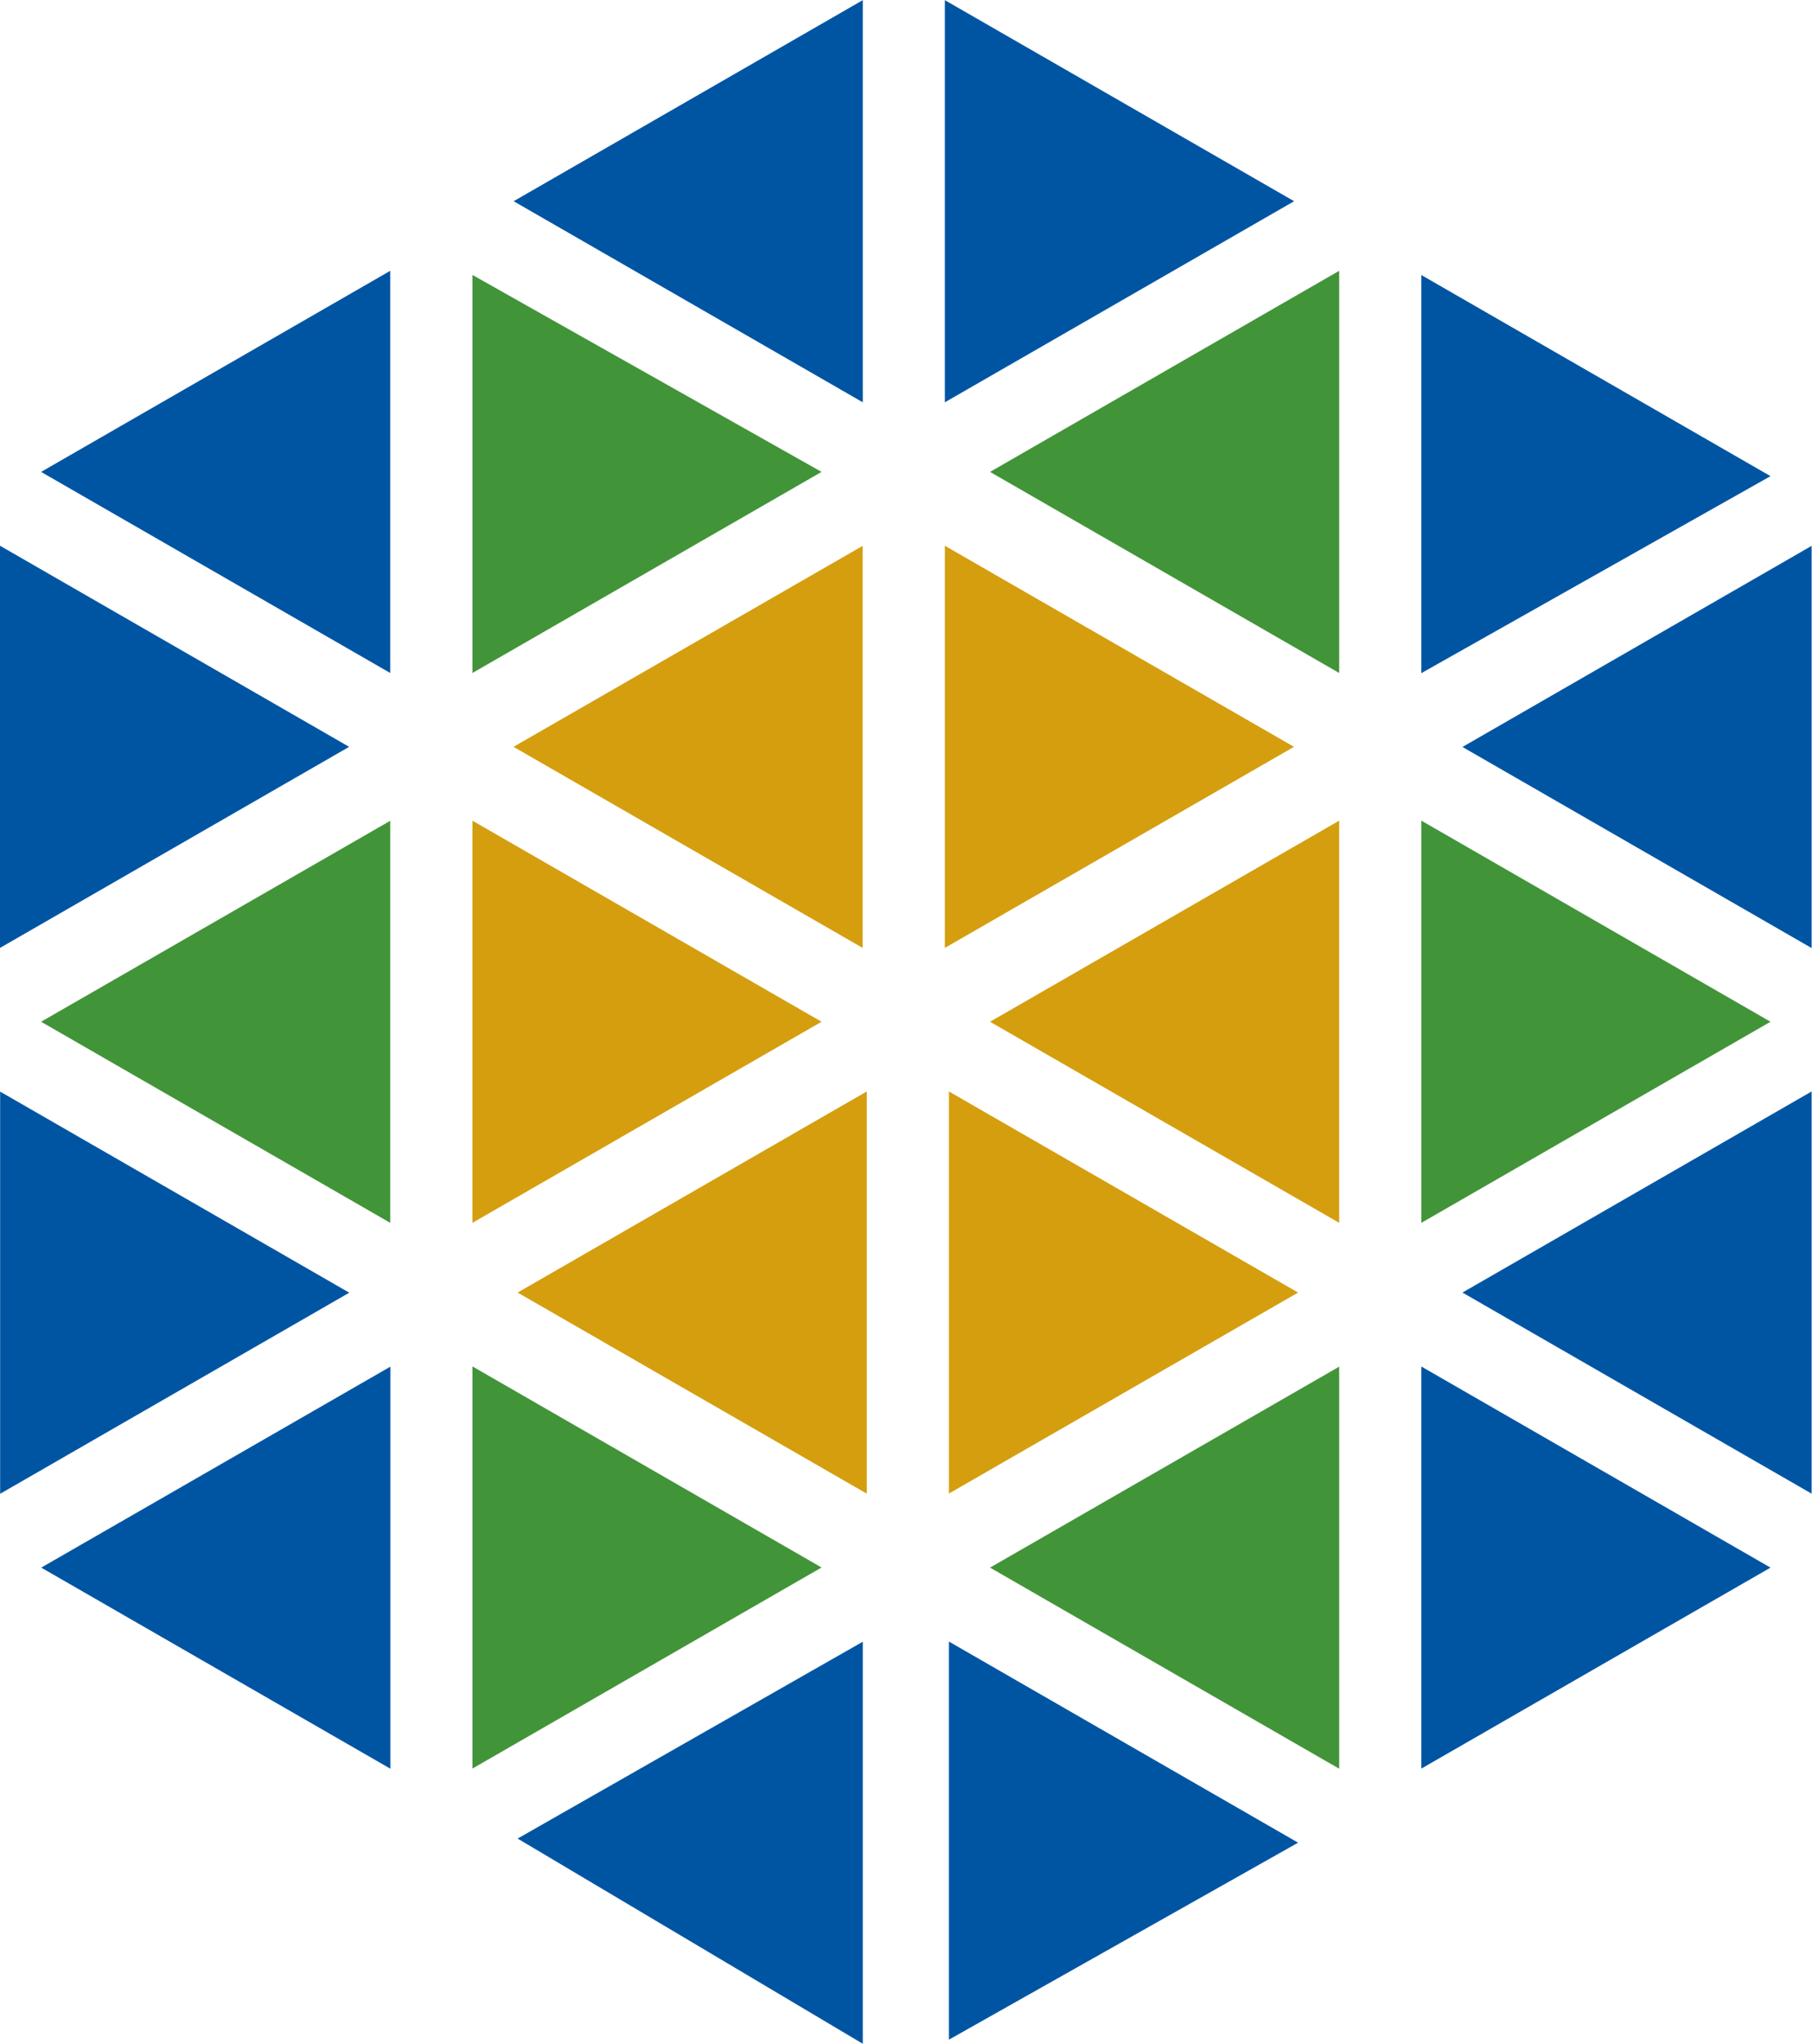
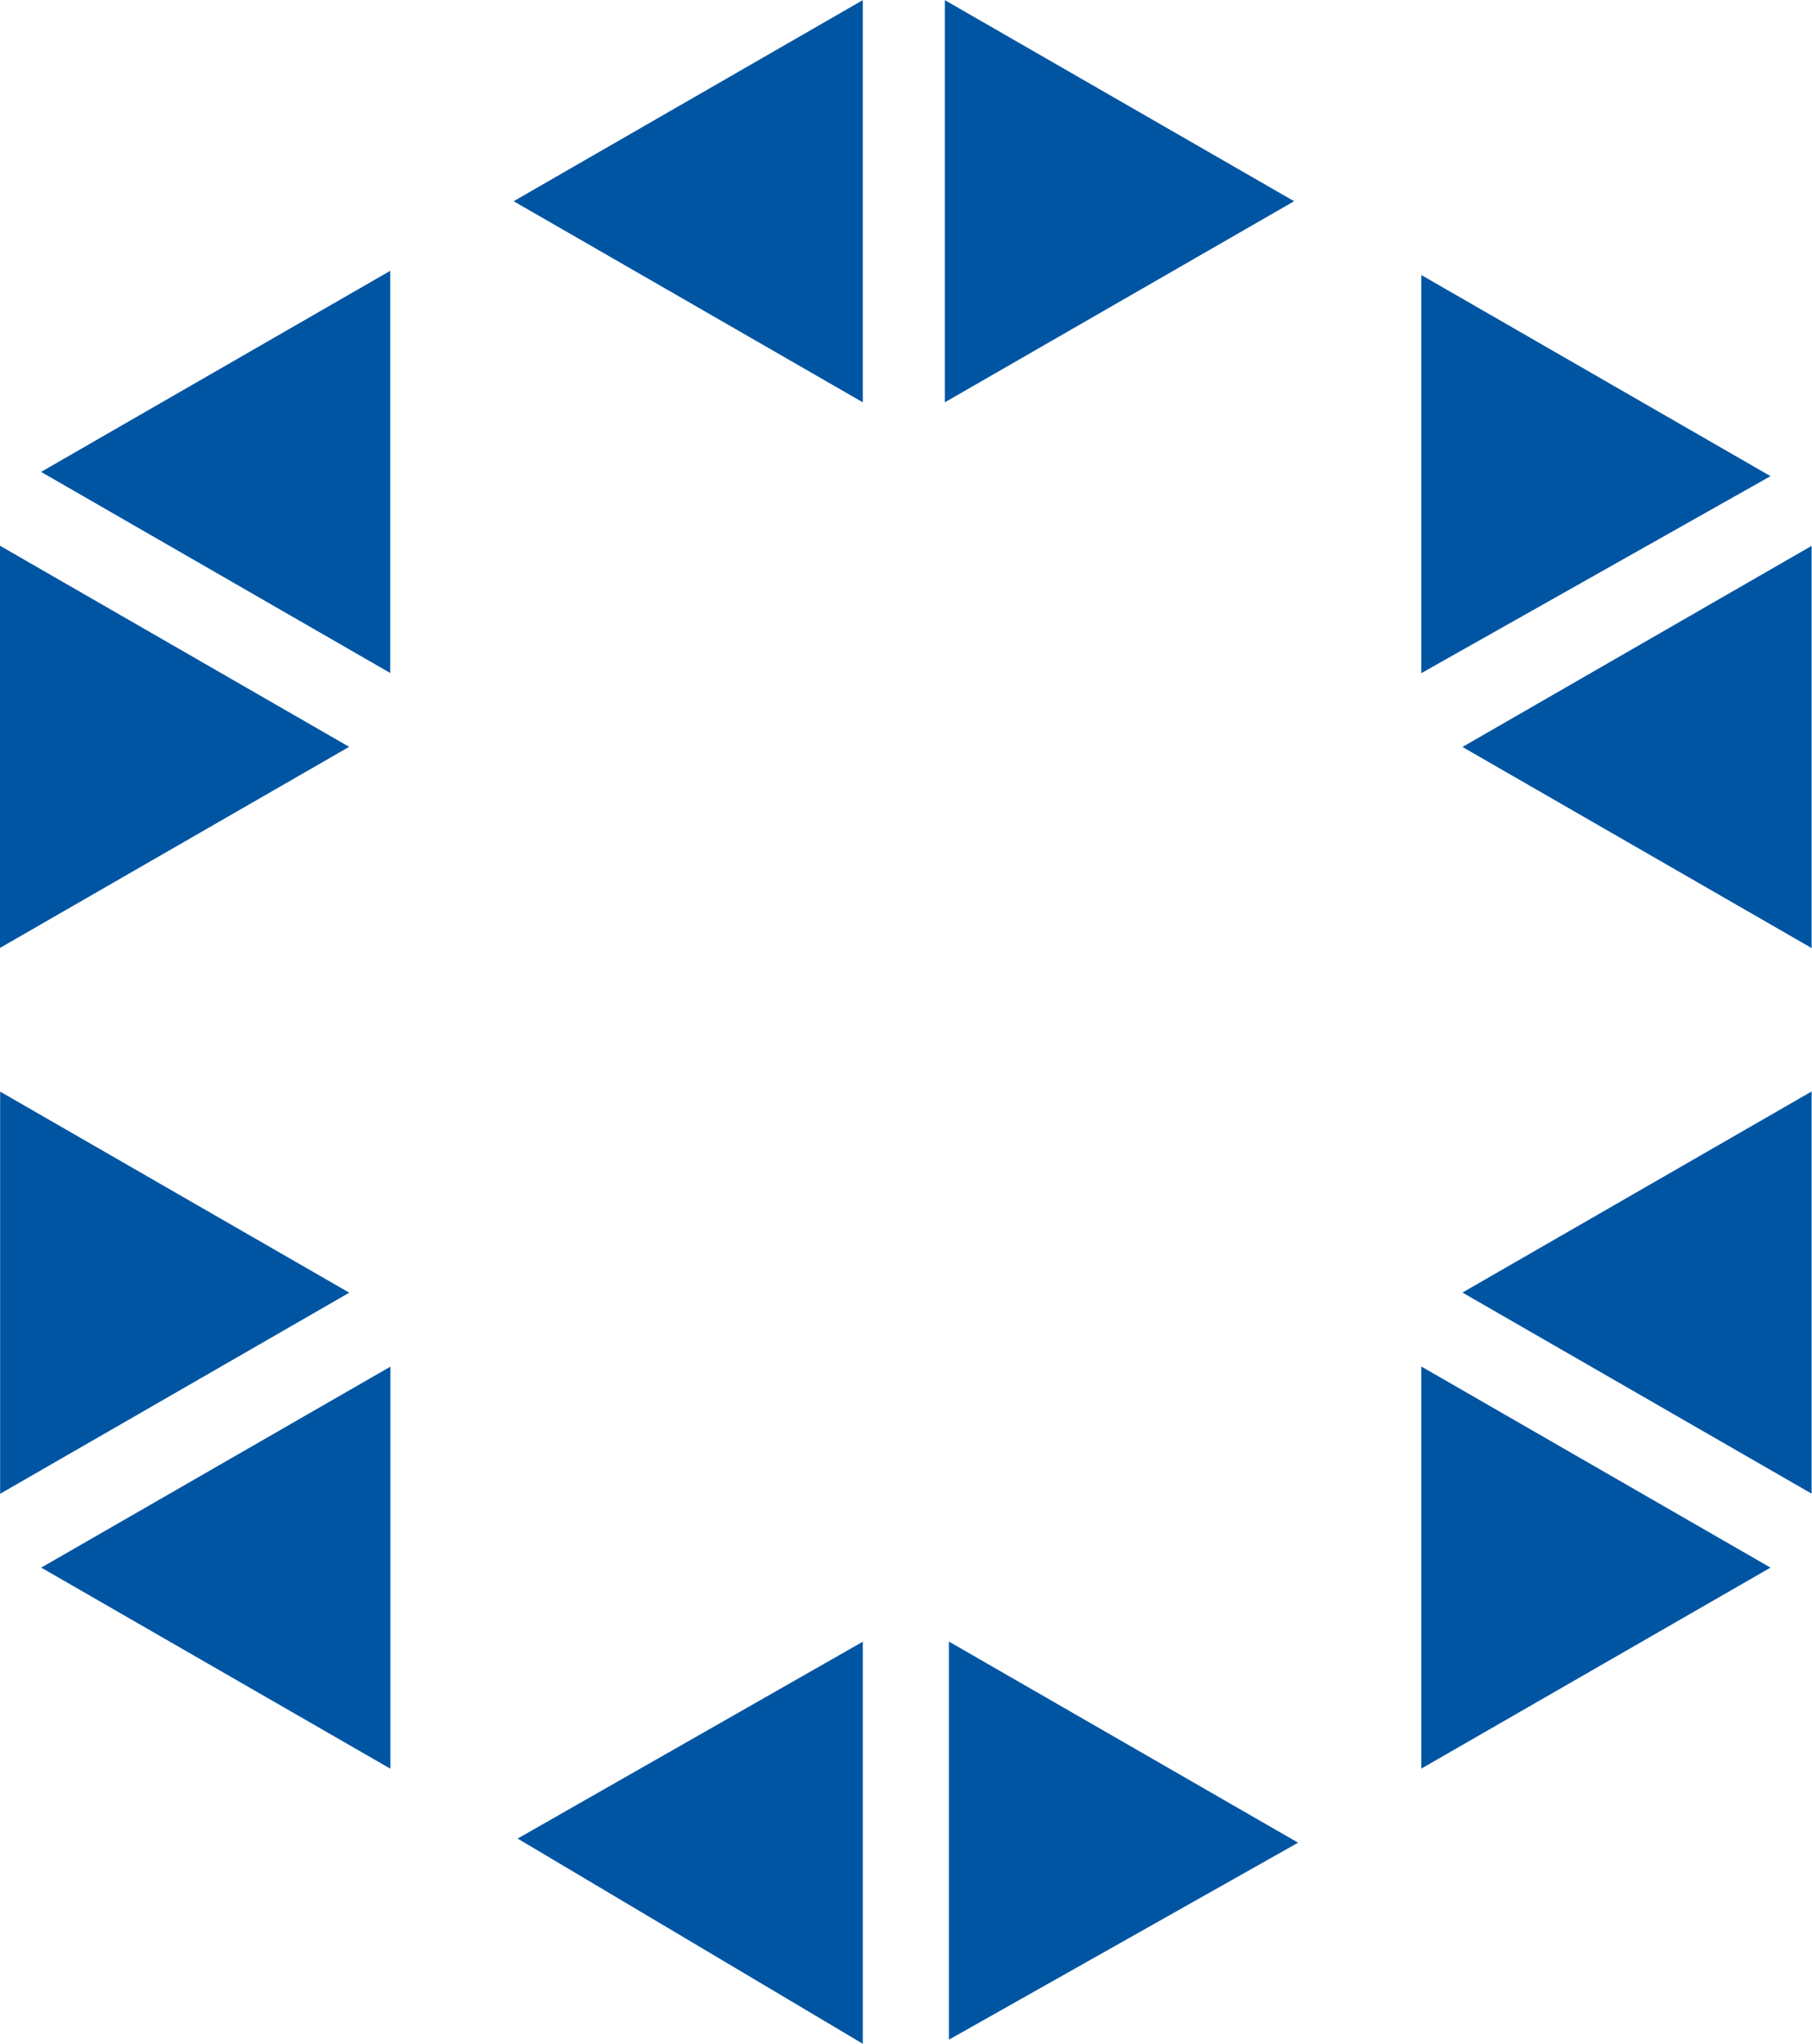
<svg xmlns="http://www.w3.org/2000/svg" version="1.2" viewBox="0 0 1367 1542" width="1367" height="1542">
  <title>fv-logo-svg</title>
  <style>
		.s0 { fill: #d49e0f } 
		.s1 { fill: #0055a3 } 
		.s2 { fill: #429439 } 
	</style>
  <g id="Layer">
    <g id="Layer">
      <g id="Layer">
-         <path id="Layer" class="s0" d="m1010.3 922.5l-263.4-151.7 263.4-151.7zm-34.1-359.1l-263.4 151.7v-303.4zm-325.4 151.7l-263.4-151.7 263.4-151.6zm-294.4-96l263.4 151.7-263.4 151.7zm34.1 356l263.4-151.7v303.4zm325.4-151.7l263.4 151.7-263.4 151.6z" />
        <path id="Layer" class="s1" d="m1366.7 1126.8l-263.4-151.7 263.4-151.7zm-1366.7-715.1l263.4 151.7-263.4 151.7zm294.4 96l-263.4-151.7 263.4-151.7zm777.9 523.2l263.4 151.7-263.4 151.6zm31-467.4l263.4-151.7v303.4zm-31-55.7v-300.3l263.4 151.7zm-96-356l-263.5 151.7v-303.4zm-325.4-151.7v303.4l-263.4-151.7zm-387.4 975.1l-263.4 151.7v-303.4zm31 55.8v303.3l-263.4-151.7zm96 356l260.4-148.5v303.3zm325.4 151.7v-300.3l263.4 151.7z" />
-         <path id="Layer" class="s2" d="m356.4 1030.8l263.4 151.7-263.4 151.7zm653.9-523.1l-263.4-151.7 263.4-151.7zm62 414.8v-303.4l263.4 151.7zm-452.5-566.5l-263.4 151.7v-300.3zm-325.4 263.2v303.3l-263.4-151.7zm452.5 563.4l263.4-151.6v303.3z" />
      </g>
    </g>
  </g>
</svg>